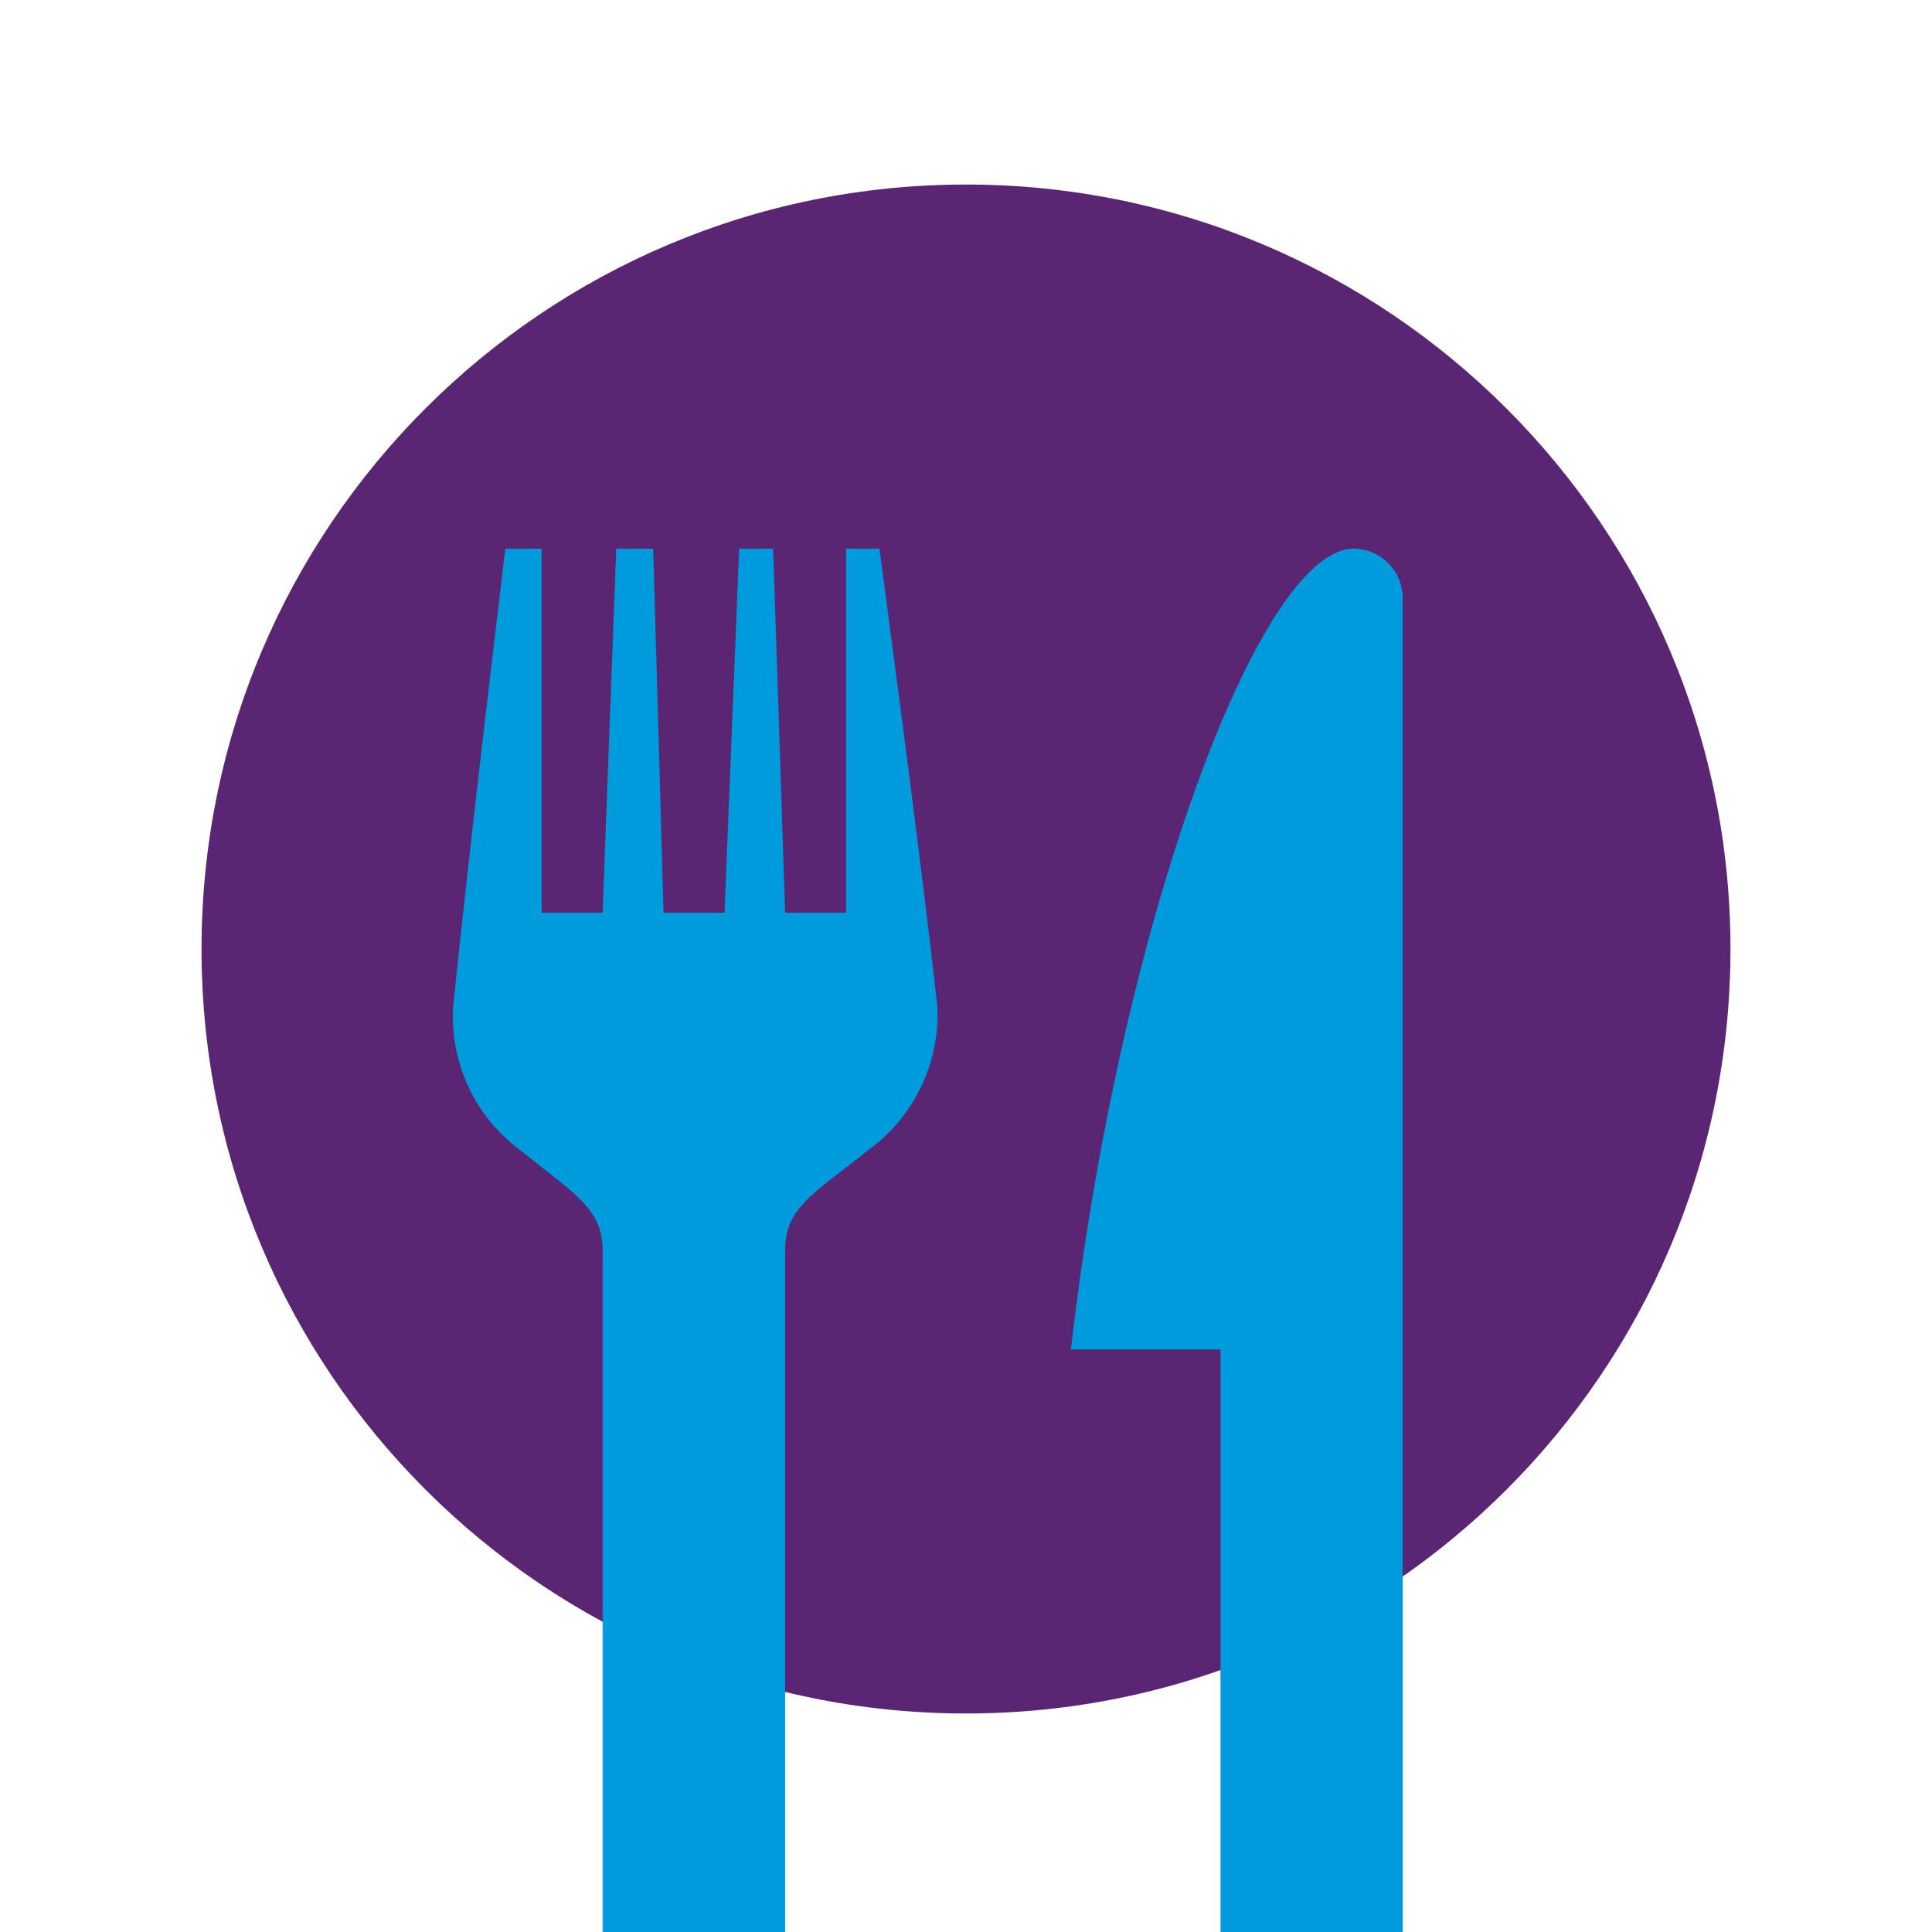
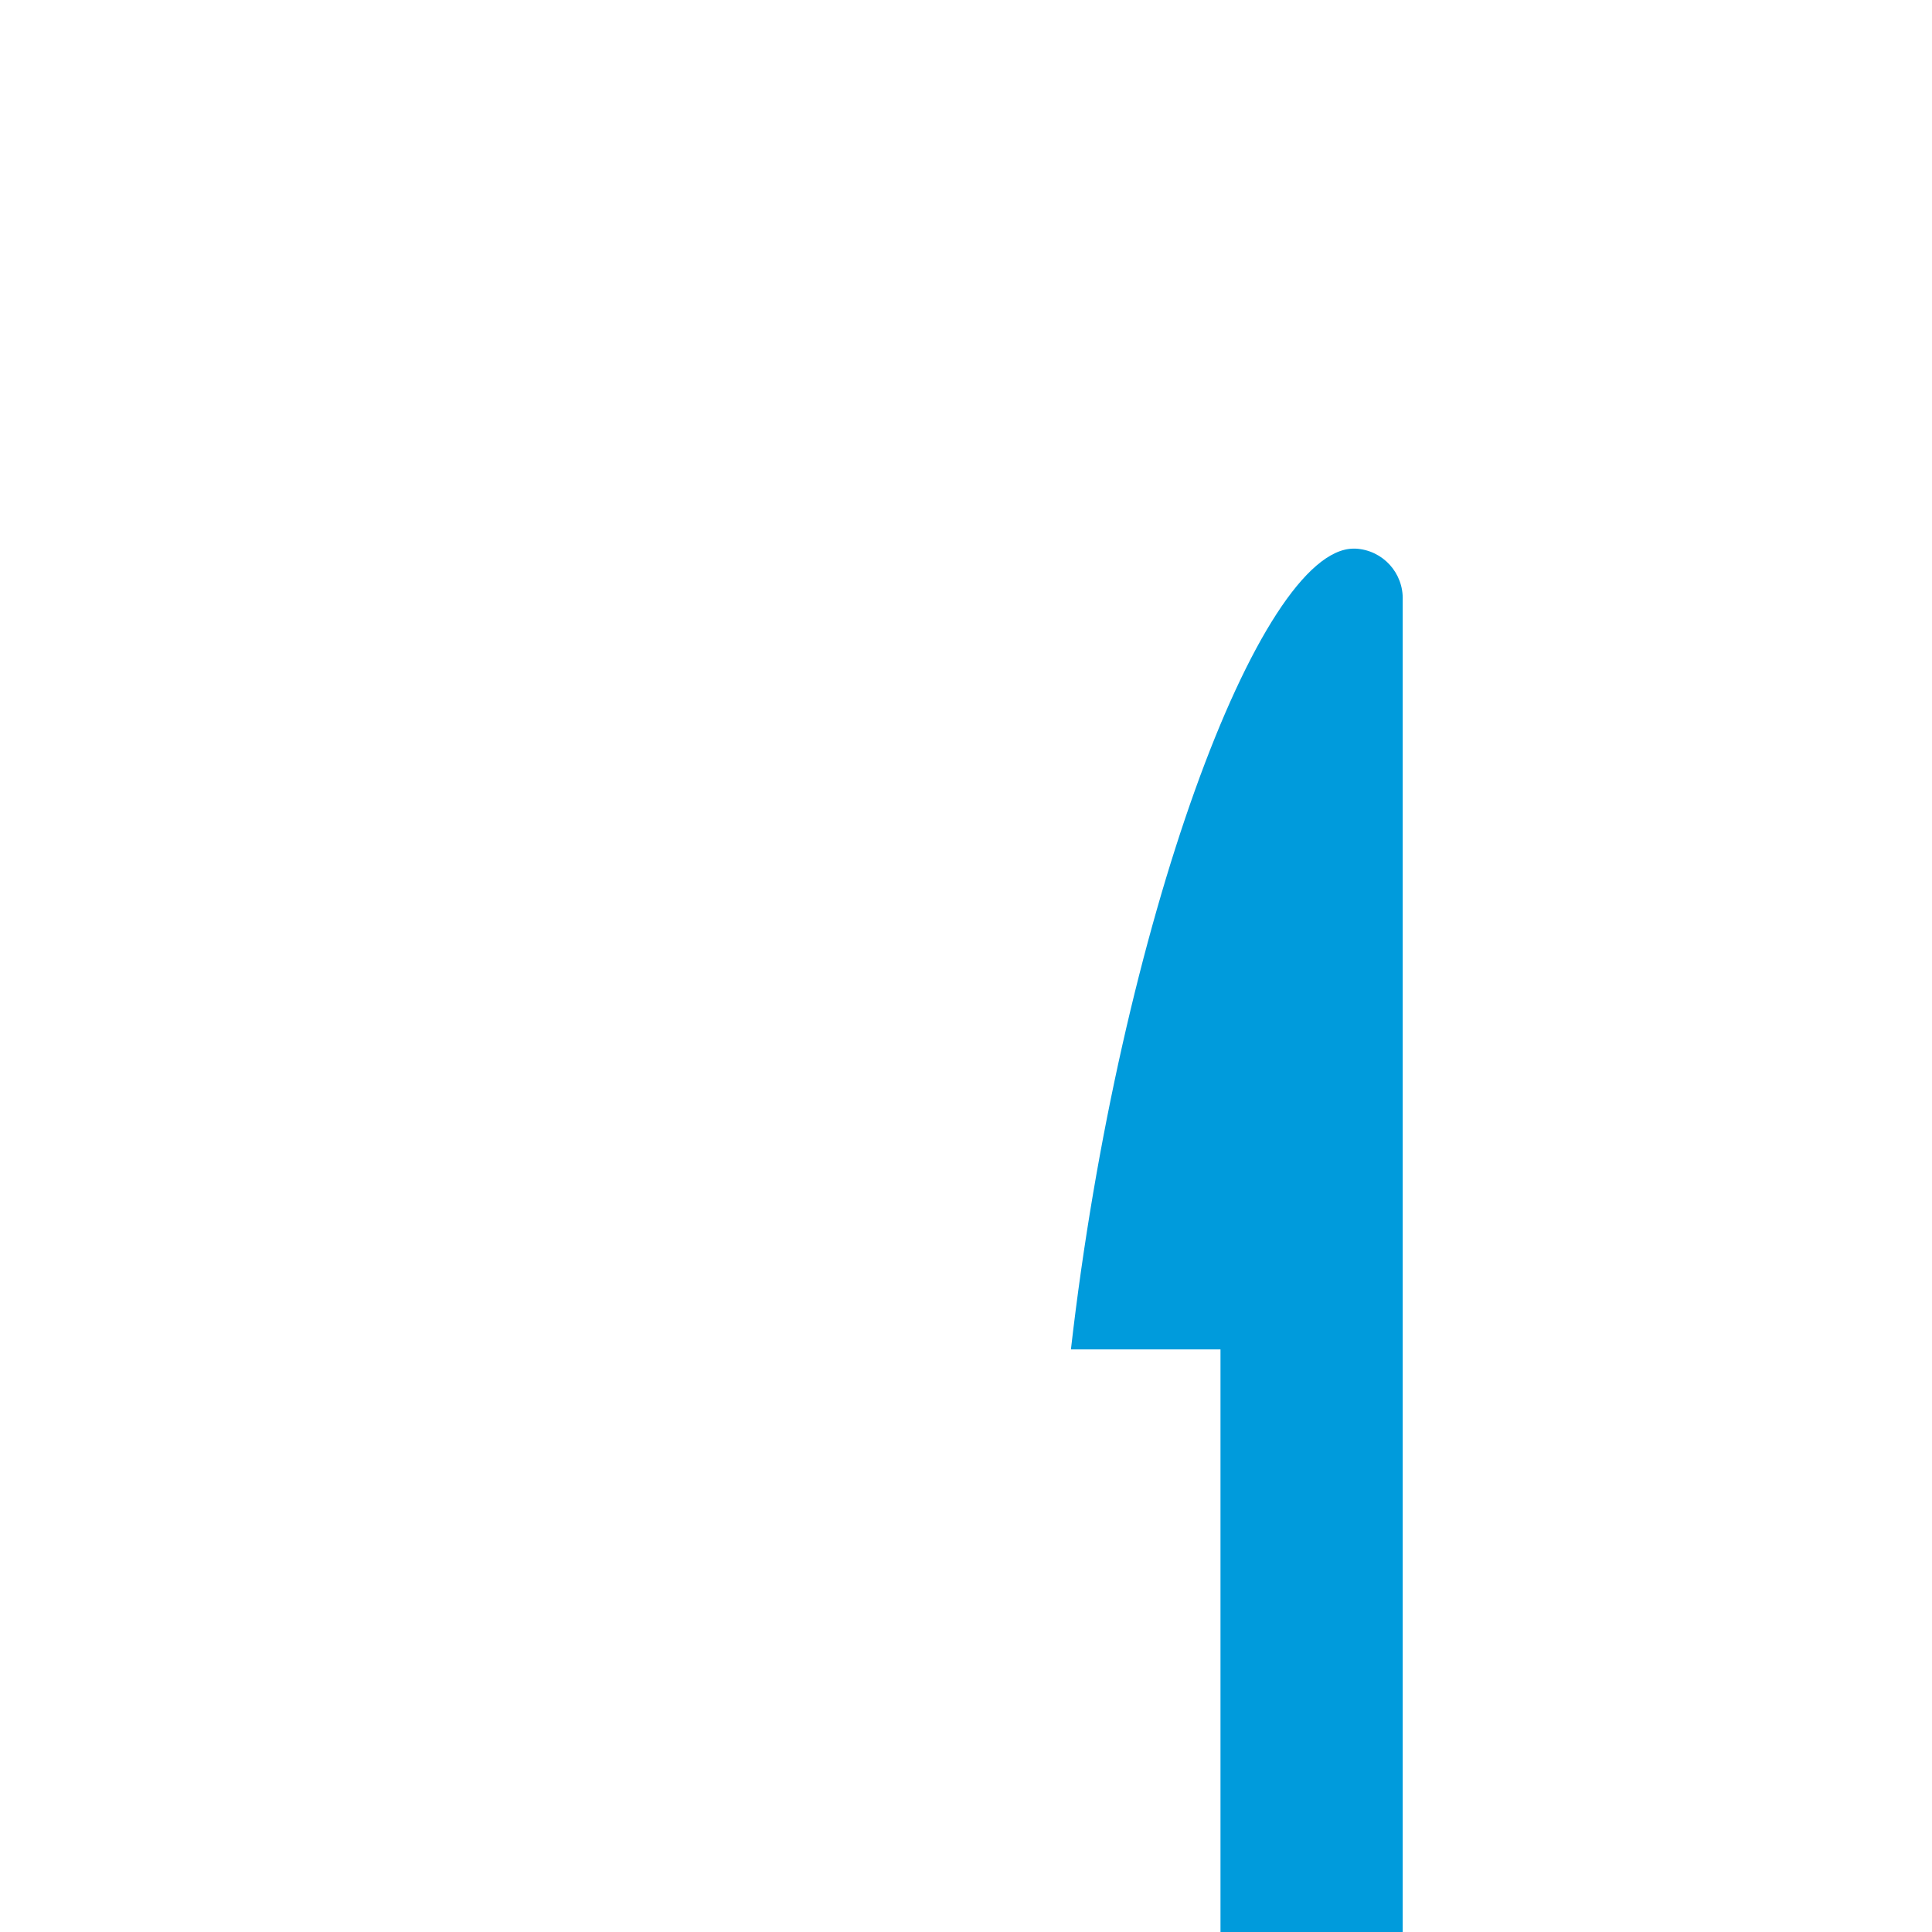
<svg xmlns="http://www.w3.org/2000/svg" id="Ebene_1" viewBox="0 0 58 58">
  <defs>
    <style>.cls-1{fill:#009bdc;}.cls-1,.cls-2{fill-rule:evenodd;}.cls-2{fill:#5a2572;}</style>
  </defs>
  <g id="ico-leistung-essen">
    <g id="Angebote">
      <g id="Gruppe_134">
-         <path id="Pfad_134" class="cls-2" d="M51.95,28.49c0,12.68-10.28,22.95-22.95,22.95S6.05,41.17,6.05,28.49c0-12.68,10.28-22.95,22.95-22.95,0,0,0,0,0,0,12.67,0,22.95,10.28,22.95,22.95" />
-         <path id="Pfad_135" class="cls-1" d="M15.58,34.5c1.72,1.38,2.51,1.79,2.51,3.05v20.45h5.48v-20.45c0-1.28.79-1.67,2.52-3.04,1.36-1,2.13-2.61,2.05-4.29-.51-4.64-1.74-13.75-1.74-13.75h-1v10.93h-1.83l-.36-10.93h-1.02l-.44,10.93h-1.83l-.31-10.93h-1.11l-.41,10.93h-1.83v-10.93h-1.09s-1.11,9.18-1.57,13.8c-.08,1.65.66,3.24,1.98,4.23" />
        <path id="Pfad_136" class="cls-1" d="M36.64,40.51v17.49h5.47c0-11.76,0-38.19,0-39.98.03-.82-.6-1.51-1.42-1.55-.02,0-.03,0-.05,0-2.84,0-7.03,11.3-8.49,24.04,2.36,0,4.49,0,4.49,0" />
      </g>
    </g>
  </g>
</svg>